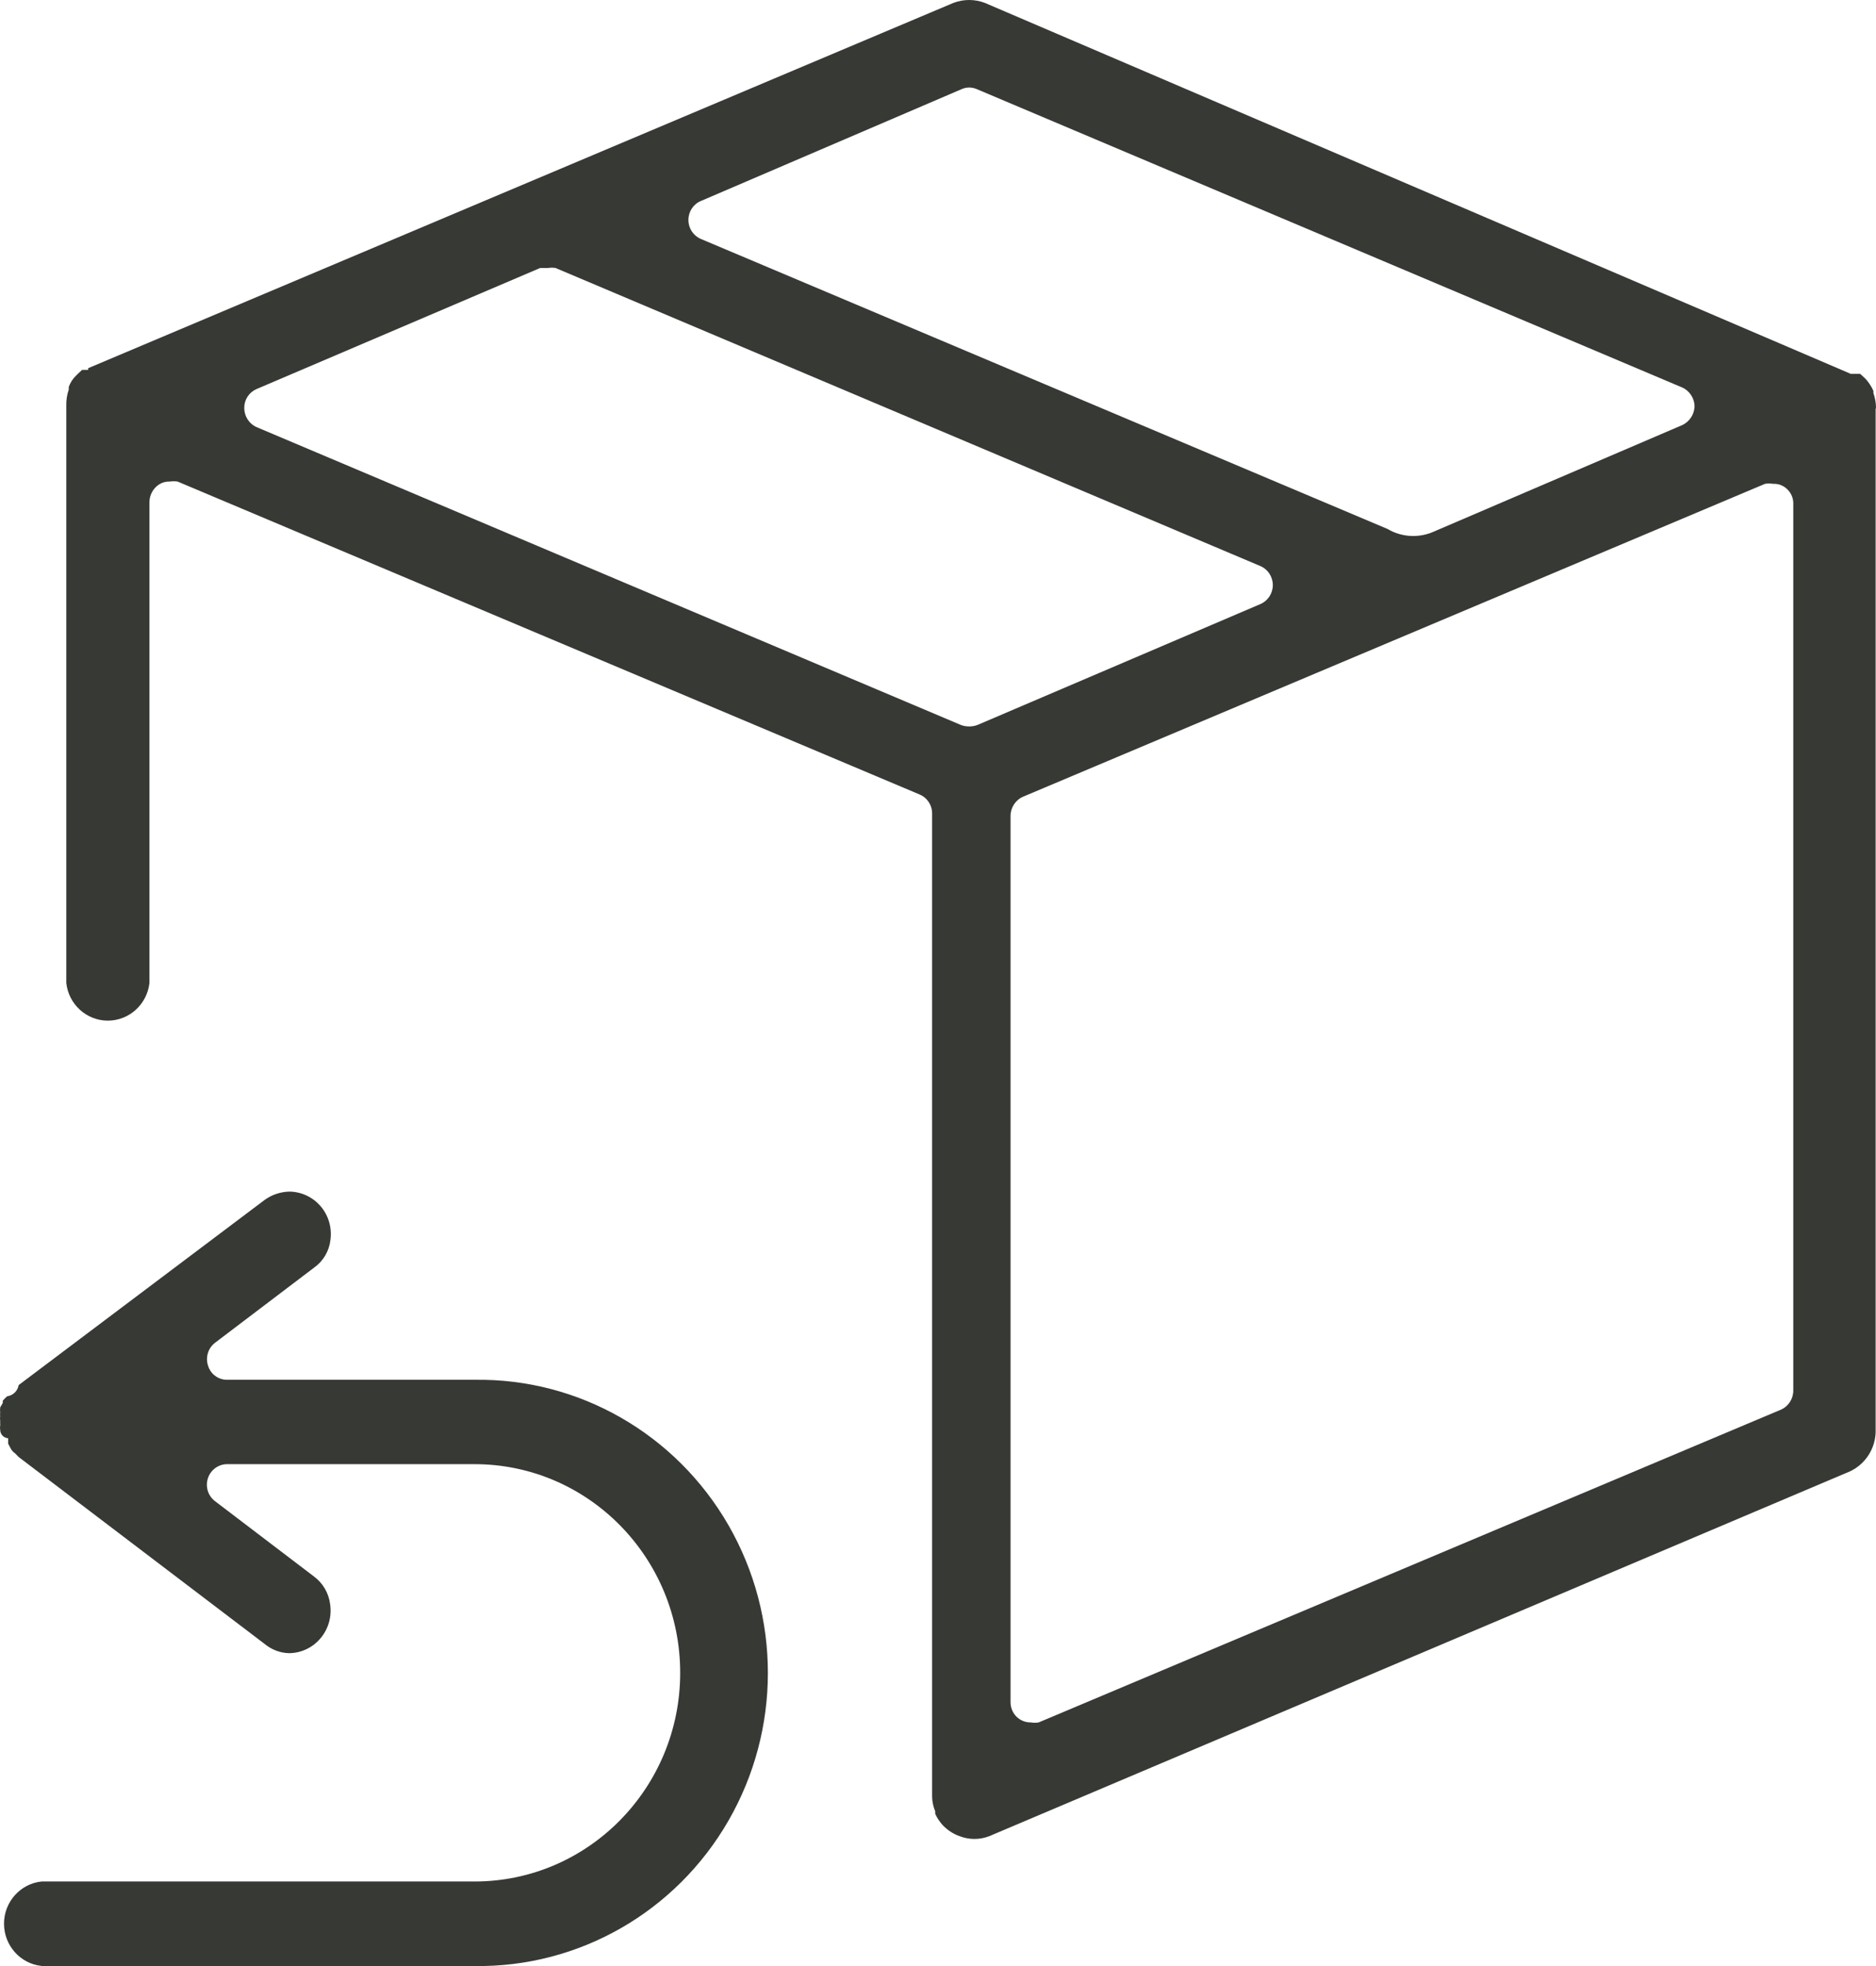
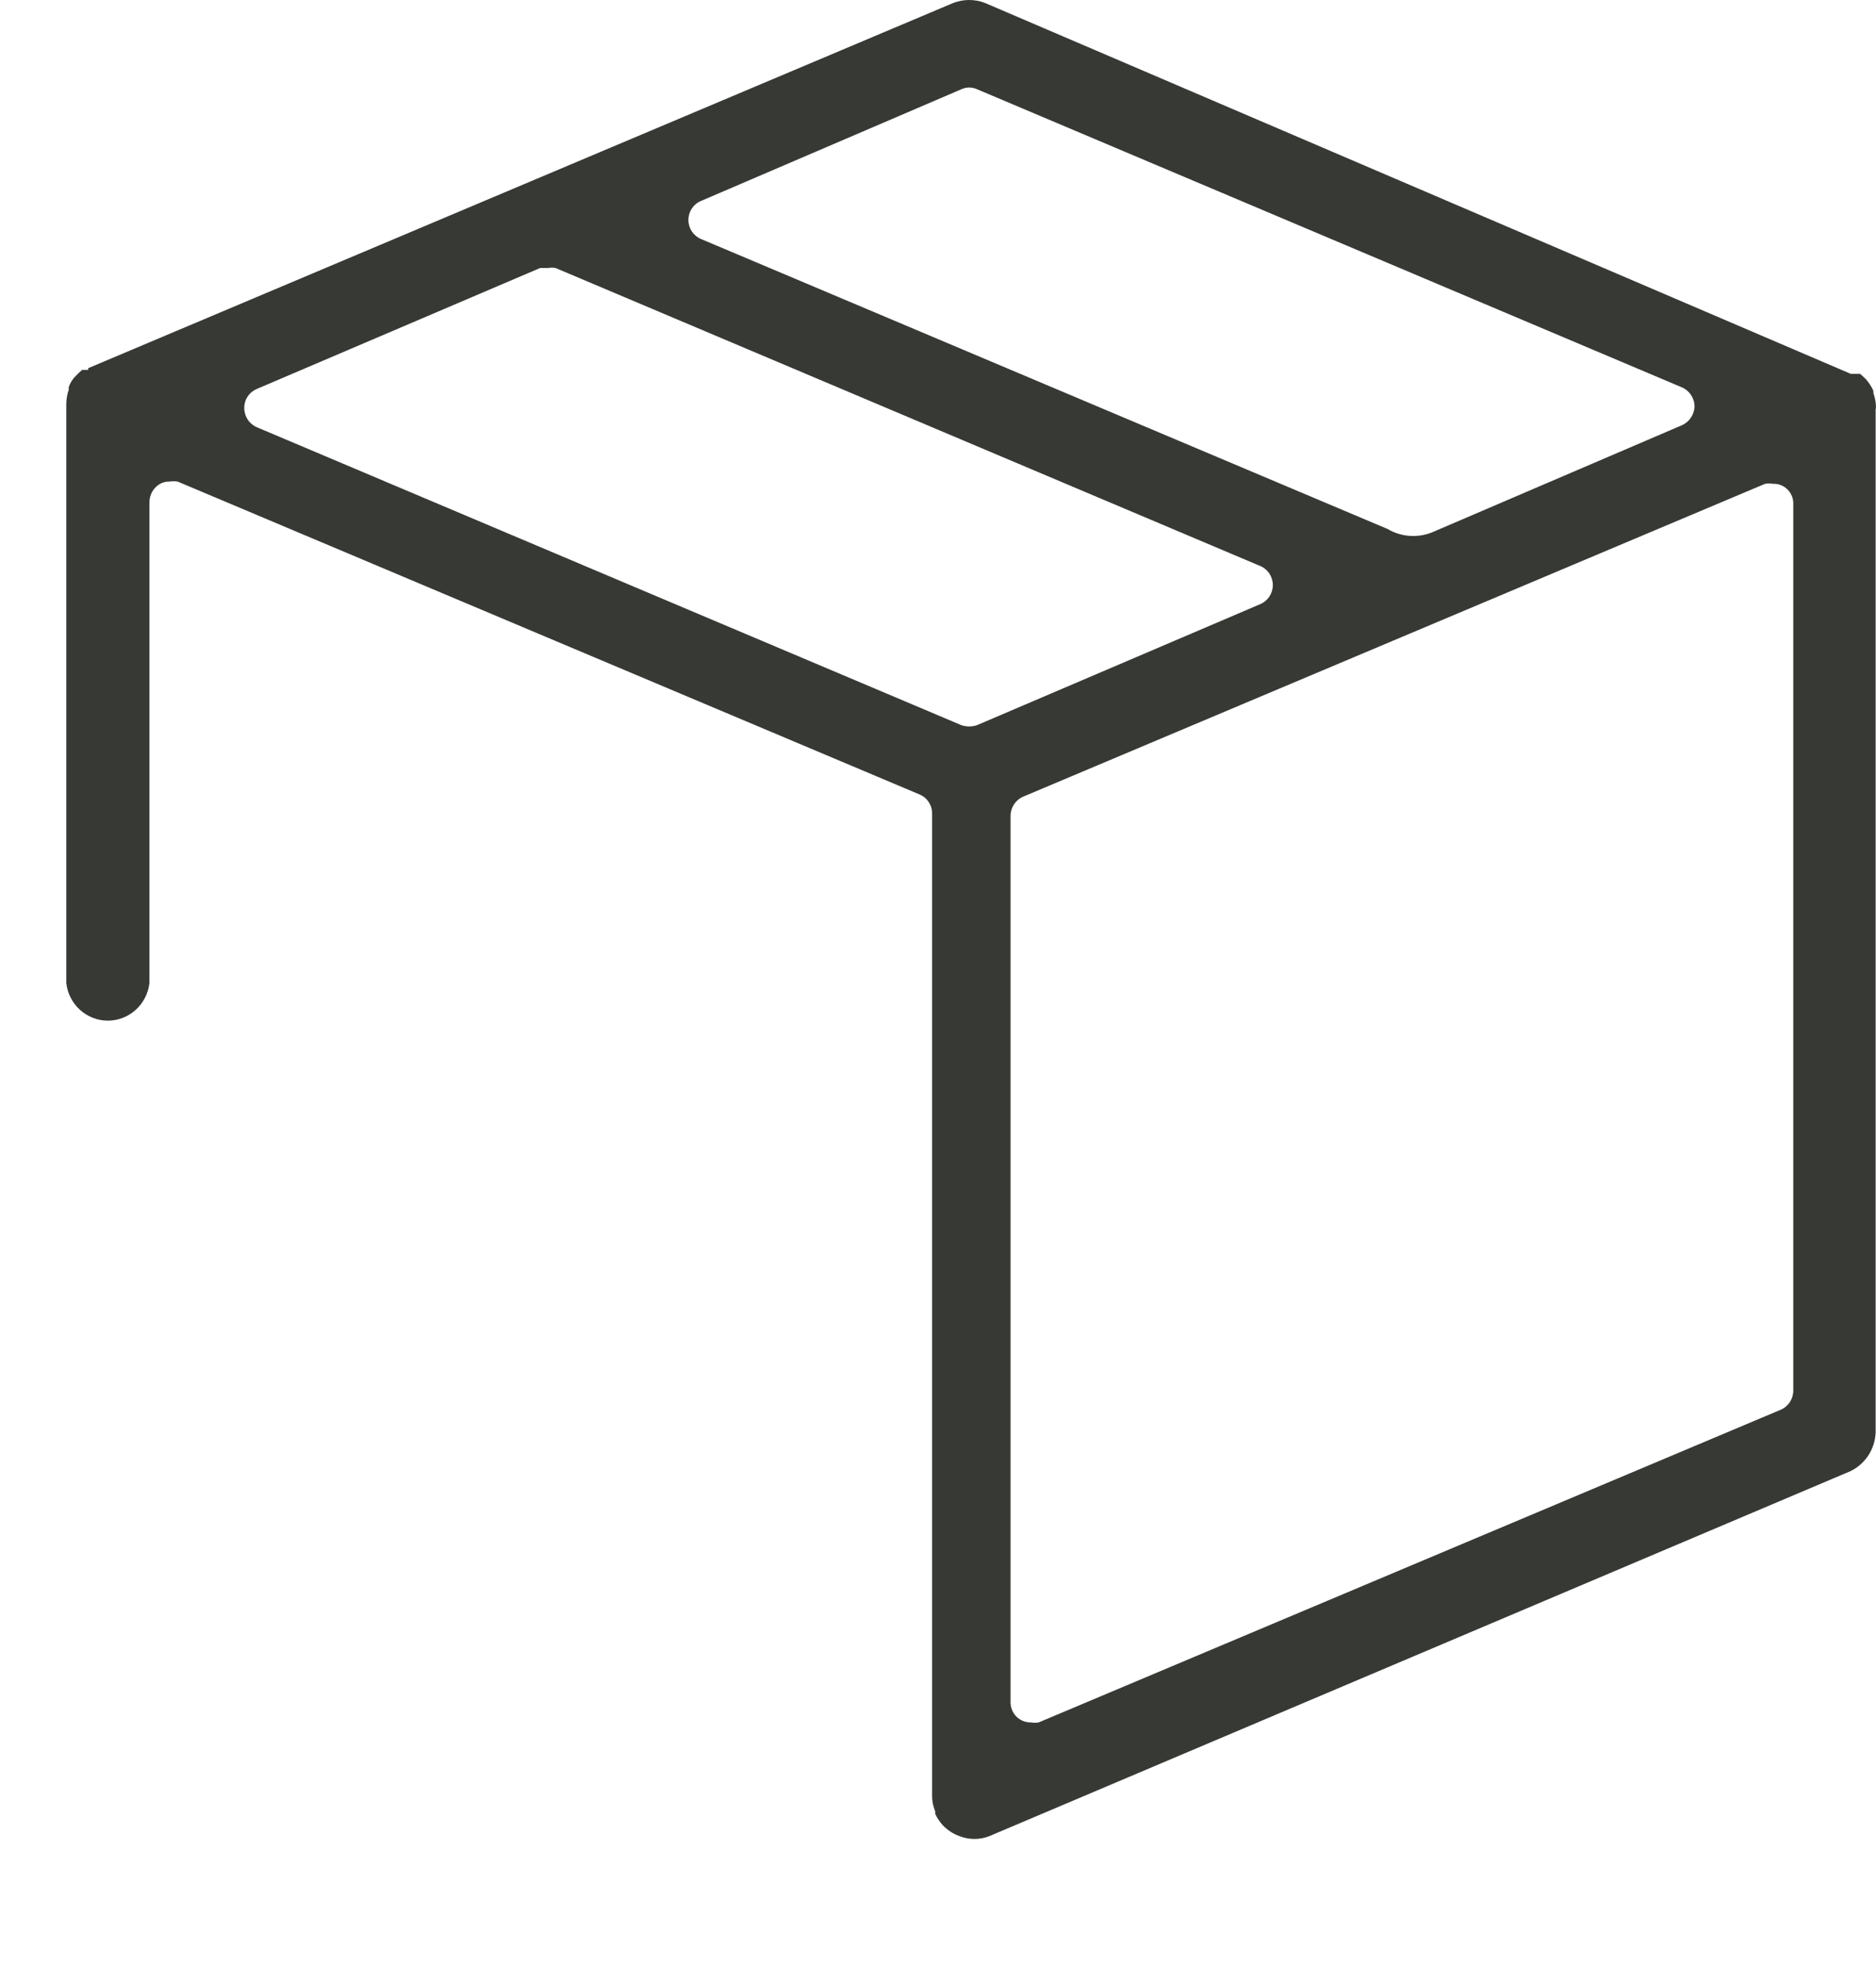
<svg xmlns="http://www.w3.org/2000/svg" width="21" height="22" viewBox="0 0 21 22" fill="none">
  <path fill-rule="evenodd" clip-rule="evenodd" d="M20.971 4.399C20.989 4.45 20.999 4.504 21 4.559C21 4.564 20.996 4.579 20.996 4.579V16.029C20.989 16.217 20.878 16.385 20.71 16.464L11.071 20.548C10.966 20.588 10.85 20.588 10.745 20.548C10.672 20.523 10.607 20.48 10.553 20.424C10.519 20.386 10.491 20.345 10.469 20.298V20.269C10.447 20.217 10.435 20.161 10.434 20.104V9.104C10.435 9.009 10.378 8.924 10.291 8.889L1.989 5.389C1.959 5.384 1.929 5.384 1.899 5.389C1.856 5.387 1.812 5.4 1.776 5.424C1.712 5.468 1.673 5.541 1.673 5.619V10.999C1.646 11.239 1.446 11.421 1.207 11.421C0.969 11.421 0.768 11.239 0.742 10.999V4.535C0.741 4.475 0.75 4.416 0.77 4.359C0.769 4.349 0.769 4.339 0.77 4.329C0.787 4.282 0.814 4.239 0.85 4.205L0.875 4.18L0.919 4.139H0.987V4.12L10.671 0.033C10.786 -0.011 10.912 -0.011 11.026 0.033L20.719 4.184H20.823L20.867 4.224L20.892 4.249C20.924 4.287 20.951 4.329 20.971 4.374V4.399ZM10.761 0.999L7.846 2.249C7.761 2.284 7.706 2.368 7.706 2.461C7.706 2.555 7.761 2.638 7.846 2.674L15.532 5.919C15.682 6.008 15.864 6.022 16.026 5.959L18.826 4.759C18.911 4.722 18.967 4.638 18.969 4.544C18.966 4.452 18.91 4.369 18.826 4.334L10.938 0.999C10.881 0.973 10.817 0.973 10.761 0.999ZM10.938 8.114C10.88 8.134 10.817 8.134 10.76 8.114L2.871 4.779C2.787 4.741 2.734 4.657 2.734 4.564C2.734 4.472 2.788 4.39 2.871 4.354L6.046 2.999H6.135C6.163 2.994 6.191 2.994 6.219 2.999L14.108 6.334C14.193 6.37 14.248 6.454 14.248 6.547C14.248 6.64 14.193 6.724 14.108 6.76L10.938 8.114ZM19.936 15.774C20.02 15.737 20.075 15.652 20.074 15.559V5.644C20.077 5.582 20.054 5.522 20.01 5.478C19.967 5.434 19.908 5.411 19.847 5.414C19.817 5.409 19.787 5.409 19.758 5.414L11.455 8.914C11.369 8.95 11.313 9.035 11.312 9.129V19.044C11.311 19.105 11.334 19.164 11.377 19.208C11.42 19.251 11.478 19.275 11.539 19.274C11.568 19.279 11.598 19.279 11.627 19.274L19.936 15.774Z" fill="#373935" />
-   <path d="M0.465 21.999C0.227 21.974 0.045 21.77 0.045 21.526C0.045 21.283 0.227 21.079 0.465 21.054H5.312C6.583 21.054 7.614 20.008 7.614 18.719C7.614 17.429 6.583 16.384 5.312 16.384H2.541C2.443 16.385 2.357 16.449 2.327 16.543C2.297 16.637 2.329 16.74 2.408 16.799L3.512 17.639C3.613 17.713 3.679 17.824 3.695 17.949C3.716 18.085 3.678 18.225 3.59 18.33C3.502 18.436 3.373 18.498 3.236 18.499C3.135 18.497 3.038 18.459 2.96 18.394L0.209 16.304L0.17 16.264C0.149 16.25 0.132 16.231 0.12 16.209L0.091 16.154V16.094C0.041 16.091 0.002 16.05 0.002 15.999C-0.001 15.984 -0.001 15.969 0.002 15.954C0.003 15.944 0.003 15.934 0.002 15.924V15.894C-0.001 15.879 -0.001 15.864 0.002 15.849C-0 15.836 -0 15.822 0.002 15.809C-0 15.789 -0 15.769 0.002 15.749L0.031 15.699V15.674C0.046 15.656 0.063 15.639 0.081 15.624C0.146 15.616 0.198 15.565 0.209 15.499L2.96 13.429C3.042 13.369 3.14 13.336 3.241 13.334C3.375 13.336 3.502 13.396 3.59 13.499C3.678 13.602 3.717 13.739 3.699 13.874C3.685 13.999 3.619 14.112 3.517 14.184L2.408 15.025C2.329 15.085 2.297 15.19 2.33 15.285C2.359 15.378 2.445 15.44 2.541 15.44H5.312C6.479 15.422 7.565 16.044 8.154 17.066C8.743 18.088 8.743 19.352 8.154 20.374C7.565 21.396 6.479 22.017 5.312 22H0.465V21.999Z" fill="#373935" />
</svg>